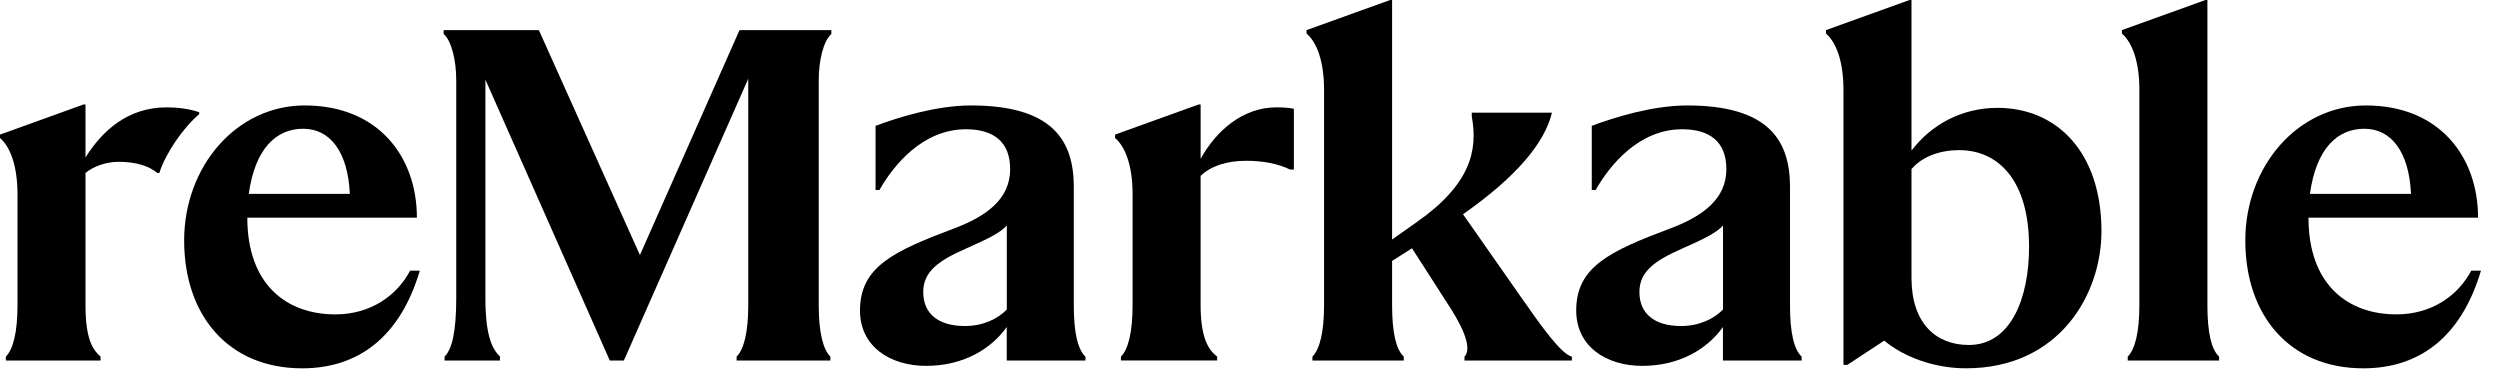
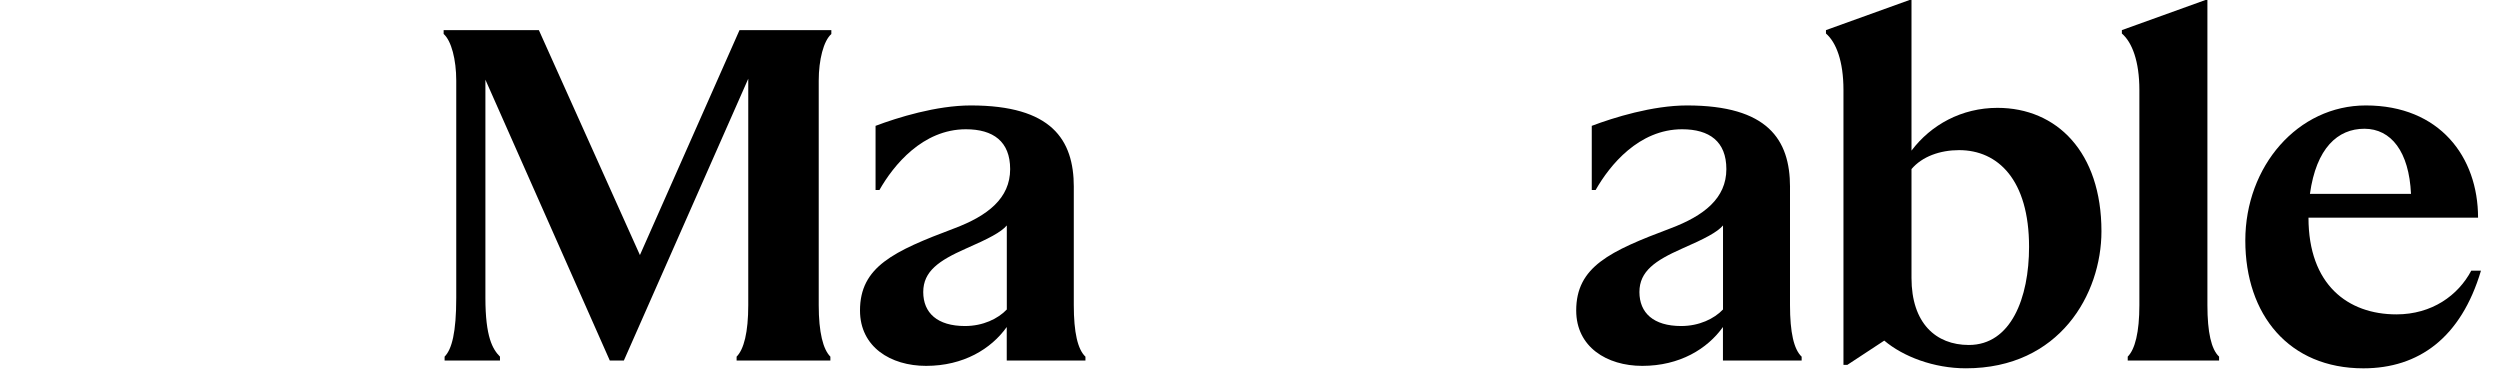
<svg xmlns="http://www.w3.org/2000/svg" width="112" height="17" viewBox="0 0 112 17" fill="none">
  <g clip-path="url(#clip0_7077_3411)">
-     <path d="M15.02 14.084C12.843 14.084 11.08 12.755 11.08 9.752H18.677C18.677 7.031 16.957 4.724 13.649 4.724C10.602 4.724 8.25 7.444 8.25 10.776C8.25 14.107 10.209 16.501 13.539 16.501C16.021 16.501 17.914 15.13 18.808 12.126H18.373C17.785 13.236 16.61 14.085 15.02 14.085V14.084ZM13.584 5.768C14.781 5.768 15.586 6.791 15.673 8.685H11.145C11.429 6.638 12.386 5.768 13.584 5.768Z" fill="black" />
-     <path d="M8.925 5.116V5.028C8.49 4.876 7.968 4.81 7.466 4.81C5.703 4.81 4.571 5.877 3.83 7.053V4.68H3.743L0 6.03V6.183C0.457 6.575 0.784 7.424 0.784 8.707V13.67C0.784 14.889 0.588 15.651 0.261 15.978V16.151H4.506V15.978C4.179 15.694 3.83 15.237 3.83 13.67V7.749C4.135 7.488 4.702 7.249 5.31 7.249C6.116 7.249 6.681 7.444 7.051 7.749H7.138C7.422 6.857 8.205 5.724 8.924 5.115L8.925 5.116Z" fill="black" />
    <path d="M48.107 8.38C48.107 6.248 47.106 4.724 43.492 4.724C41.947 4.724 40.205 5.268 39.225 5.638V8.511H39.399C40.03 7.401 41.336 5.791 43.274 5.791C44.492 5.791 45.255 6.335 45.255 7.576C45.255 8.882 44.253 9.666 42.751 10.231C40.031 11.254 38.528 11.951 38.528 13.91C38.528 15.543 39.899 16.391 41.489 16.391C43.164 16.391 44.405 15.63 45.102 14.65V16.152H48.628V15.979C48.28 15.652 48.106 14.891 48.106 13.671V8.382L48.107 8.38ZM45.104 13.866C44.712 14.28 44.037 14.606 43.232 14.606C41.992 14.606 41.361 14.018 41.361 13.082C41.361 12.146 42.079 11.668 43.254 11.145C44.299 10.688 44.844 10.405 45.105 10.1V13.867L45.104 13.866Z" fill="black" />
    <path d="M28.669 11.428L24.141 1.349H19.875V1.522C20.223 1.827 20.44 2.675 20.44 3.612V13.343C20.44 14.888 20.244 15.65 19.918 15.977V16.151H22.399V15.977C22.073 15.65 21.746 15.106 21.746 13.343V3.57L27.319 16.152H27.949L33.522 3.527V13.671C33.522 14.889 33.326 15.652 33 15.978V16.152H37.201V15.978C36.874 15.652 36.679 14.891 36.679 13.671V3.613C36.679 2.677 36.897 1.828 37.244 1.524V1.35H33.13L28.668 11.428H28.669Z" fill="black" />
-     <path d="M68.133 13.3L65.544 9.599C67.96 7.901 69.2 6.399 69.527 5.049H65.936V5.223C66.219 6.747 65.87 8.269 63.476 9.946L62.366 10.73V0H62.279L58.534 1.349V1.502C58.992 1.894 59.318 2.743 59.318 4.026V13.67C59.318 14.888 59.122 15.651 58.796 15.977V16.151H62.889V15.977C62.54 15.651 62.366 14.89 62.366 13.67V11.689L63.258 11.123L64.978 13.8C65.719 14.954 65.892 15.694 65.609 15.977V16.151H70.42V15.977C69.941 15.869 69.027 14.584 68.135 13.3H68.133Z" fill="black" />
    <path d="M98.892 0H98.805L95.06 1.349V1.502C95.517 1.894 95.844 2.743 95.844 4.026V13.67C95.844 14.888 95.648 15.651 95.322 15.977V16.151H99.415V15.977C99.066 15.651 98.892 14.89 98.892 13.67V0Z" fill="black" />
    <path d="M110.713 12.125C110.125 13.235 108.95 14.084 107.36 14.084C105.183 14.084 103.42 12.755 103.42 9.752H111.017C111.017 7.031 109.297 4.724 105.989 4.724C102.942 4.724 100.59 7.444 100.59 10.776C100.59 14.107 102.549 16.501 105.879 16.501C108.36 16.501 110.254 15.13 111.147 12.126H110.713V12.125ZM105.924 5.768C107.121 5.768 107.926 6.791 108.013 8.685H103.485C103.769 6.638 104.726 5.768 105.924 5.768Z" fill="black" />
-     <path d="M53.788 7.118V4.68H53.701L49.956 6.029V6.182C50.414 6.573 50.74 7.422 50.74 8.706V13.669C50.74 14.887 50.544 15.65 50.218 15.976V16.15H54.528V15.976C54.158 15.693 53.787 15.171 53.787 13.669V7.878C54.244 7.443 54.94 7.203 55.834 7.203C56.574 7.203 57.27 7.333 57.792 7.595H57.966V4.874C57.77 4.831 57.487 4.809 57.182 4.809C55.681 4.809 54.483 5.854 53.787 7.117L53.788 7.118Z" fill="black" />
    <path d="M80.193 8.38C80.193 6.248 79.191 4.724 75.578 4.724C74.033 4.724 72.29 5.268 71.311 5.638V8.511H71.485C72.115 7.401 73.421 5.791 75.359 5.791C76.578 5.791 77.341 6.335 77.341 7.576C77.341 8.882 76.339 9.666 74.837 10.231C72.117 11.254 70.614 11.951 70.614 13.91C70.614 15.543 71.985 16.391 73.574 16.391C75.25 16.391 76.49 15.63 77.188 14.65V16.152H80.714V15.979C80.365 15.652 80.192 14.891 80.192 13.671V8.382L80.193 8.38ZM77.189 13.866C76.797 14.28 76.122 14.606 75.318 14.606C74.077 14.606 73.446 14.018 73.446 13.082C73.446 12.146 74.165 11.668 75.34 11.145C76.385 10.688 76.93 10.405 77.191 10.1V13.867L77.189 13.866Z" fill="black" />
    <path d="M89.488 4.832C87.877 4.832 86.506 5.593 85.635 6.748V0H85.547L81.803 1.349V1.502C82.26 1.894 82.587 2.743 82.587 4.026V16.347H82.76L84.415 15.259C85.264 15.977 86.635 16.5 88.072 16.5C92.273 16.5 94.145 13.17 94.145 10.362C94.145 6.813 92.143 4.832 89.486 4.832H89.488ZM88.204 15.455C86.724 15.455 85.635 14.476 85.635 12.451V7.575C86.114 7.009 86.919 6.726 87.768 6.726C89.508 6.726 90.902 8.054 90.902 11.058C90.902 13.343 90.096 15.455 88.203 15.455H88.204Z" fill="black" />
  </g>
  <defs>
    <clipPath id="clip0_7077_3411">
      <rect width="111.148" height="16.95" fill="white" />
    </clipPath>
  </defs>
</svg>